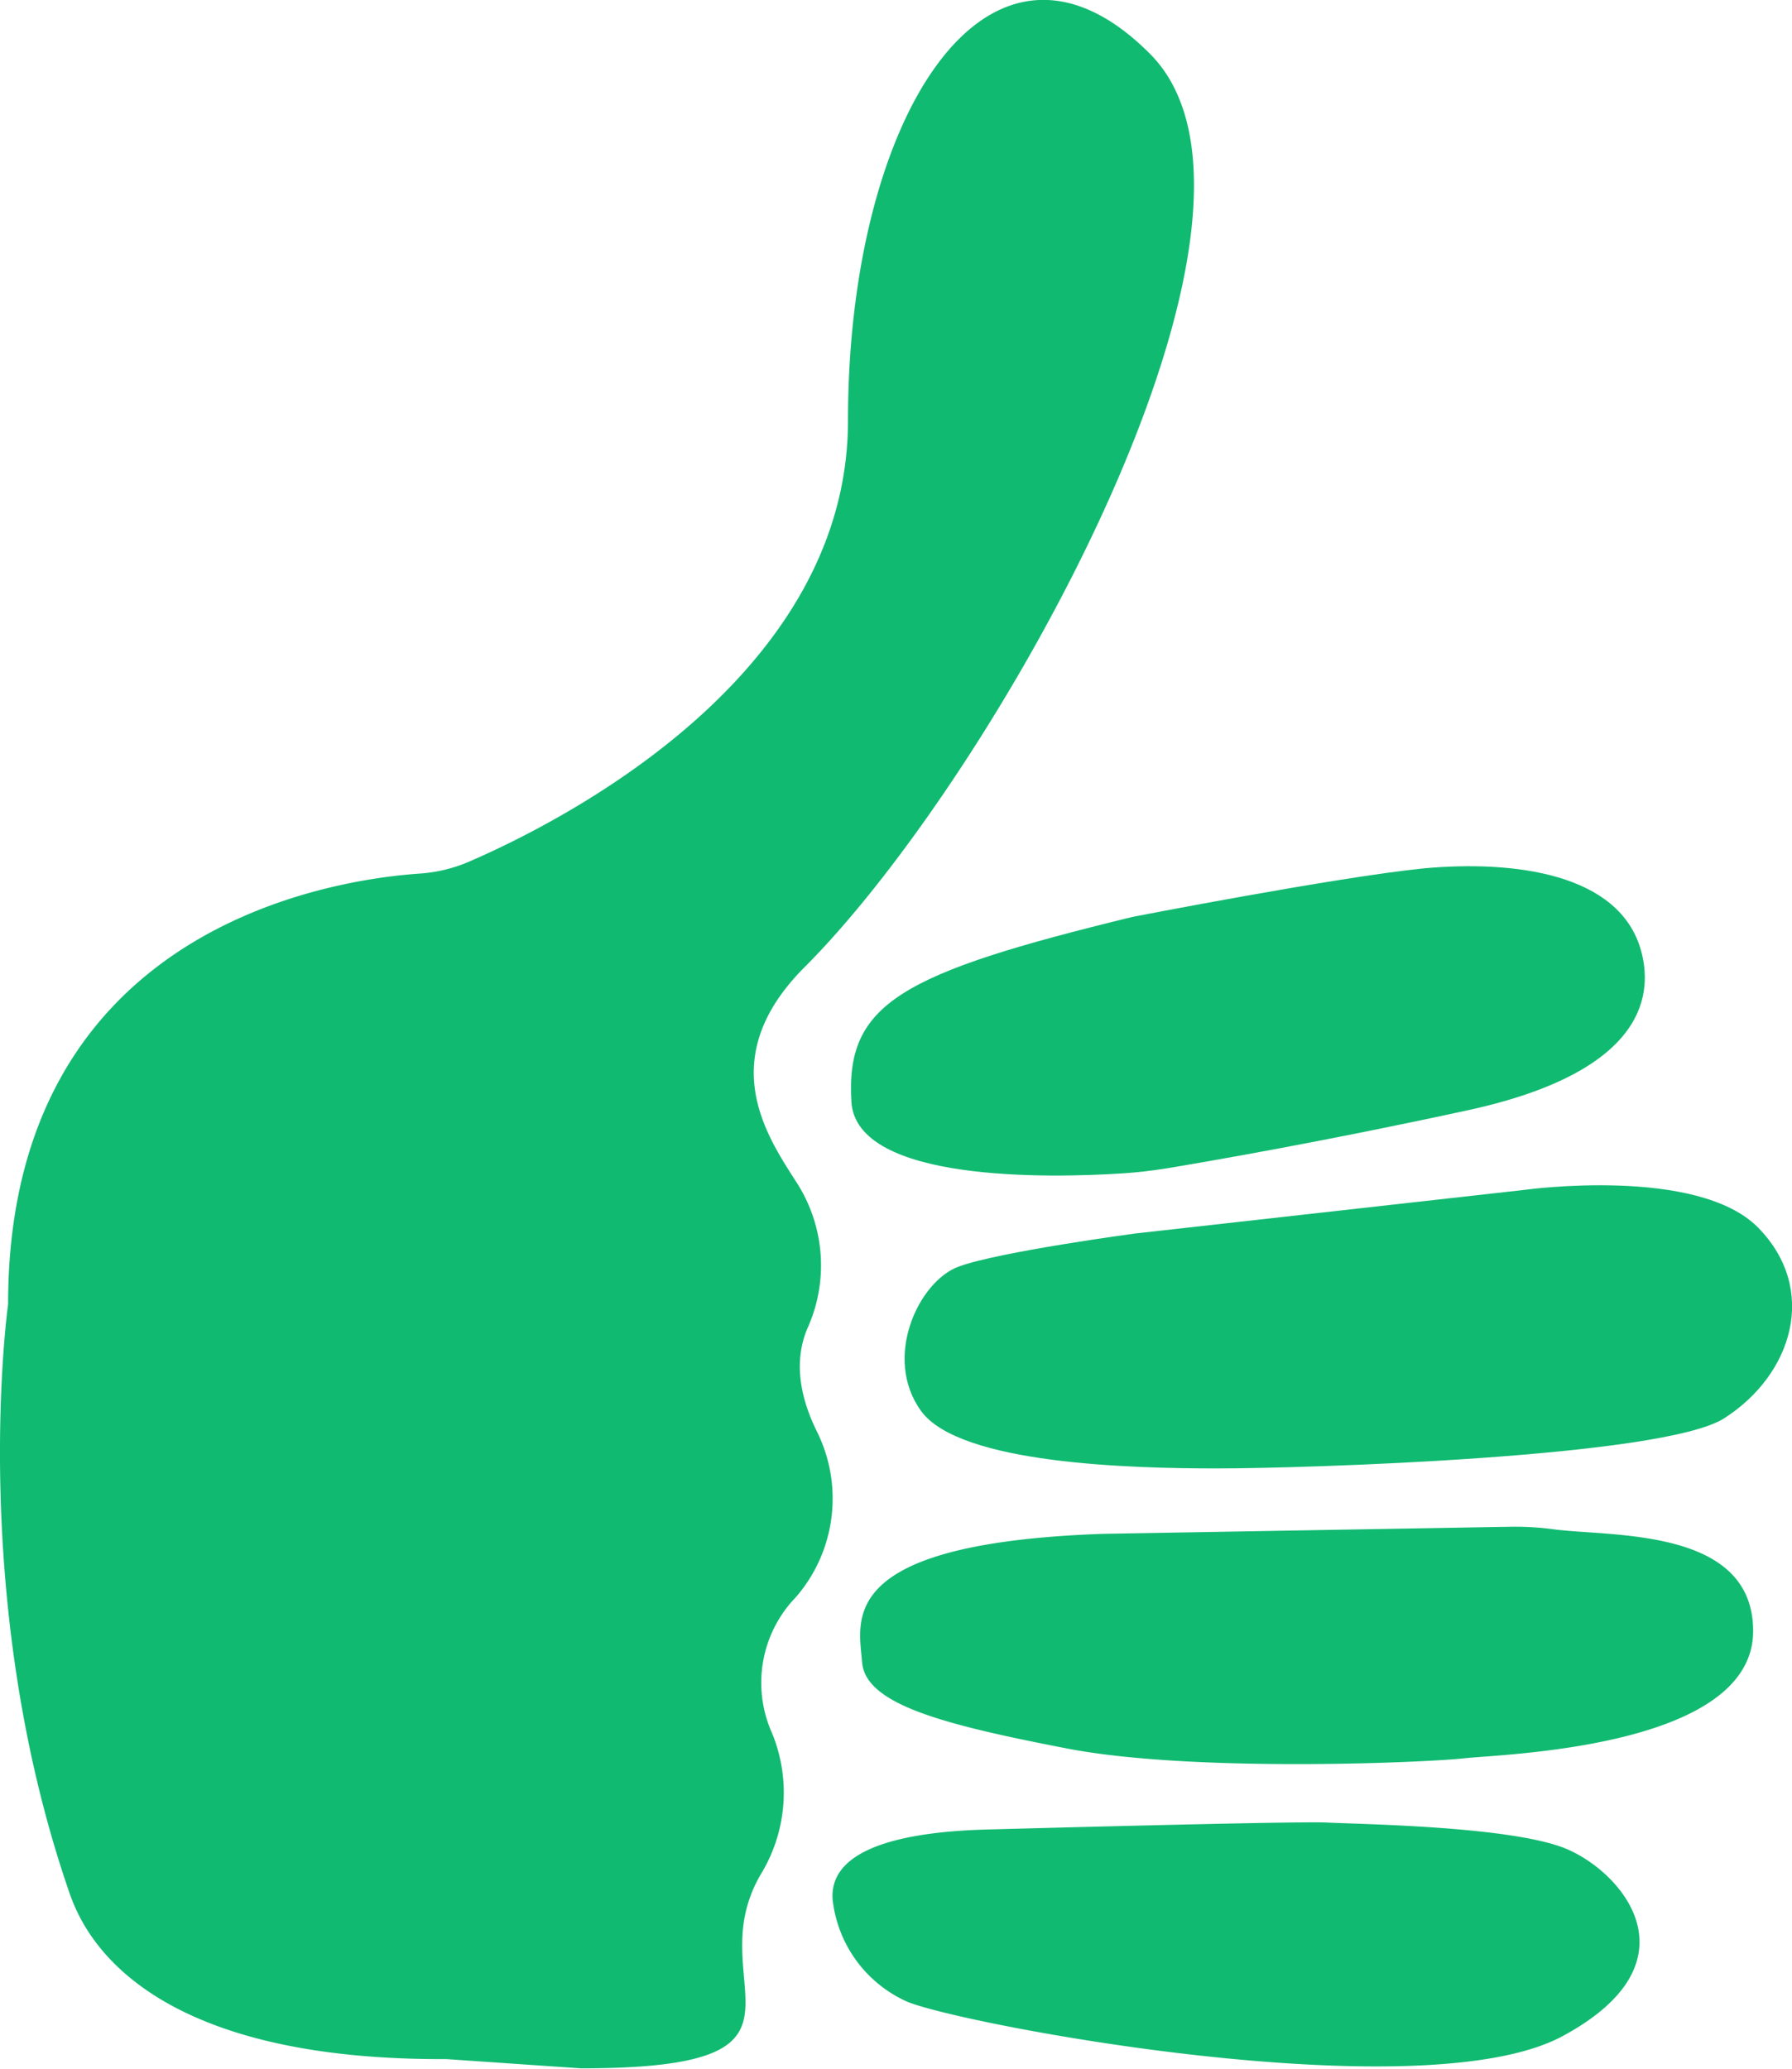
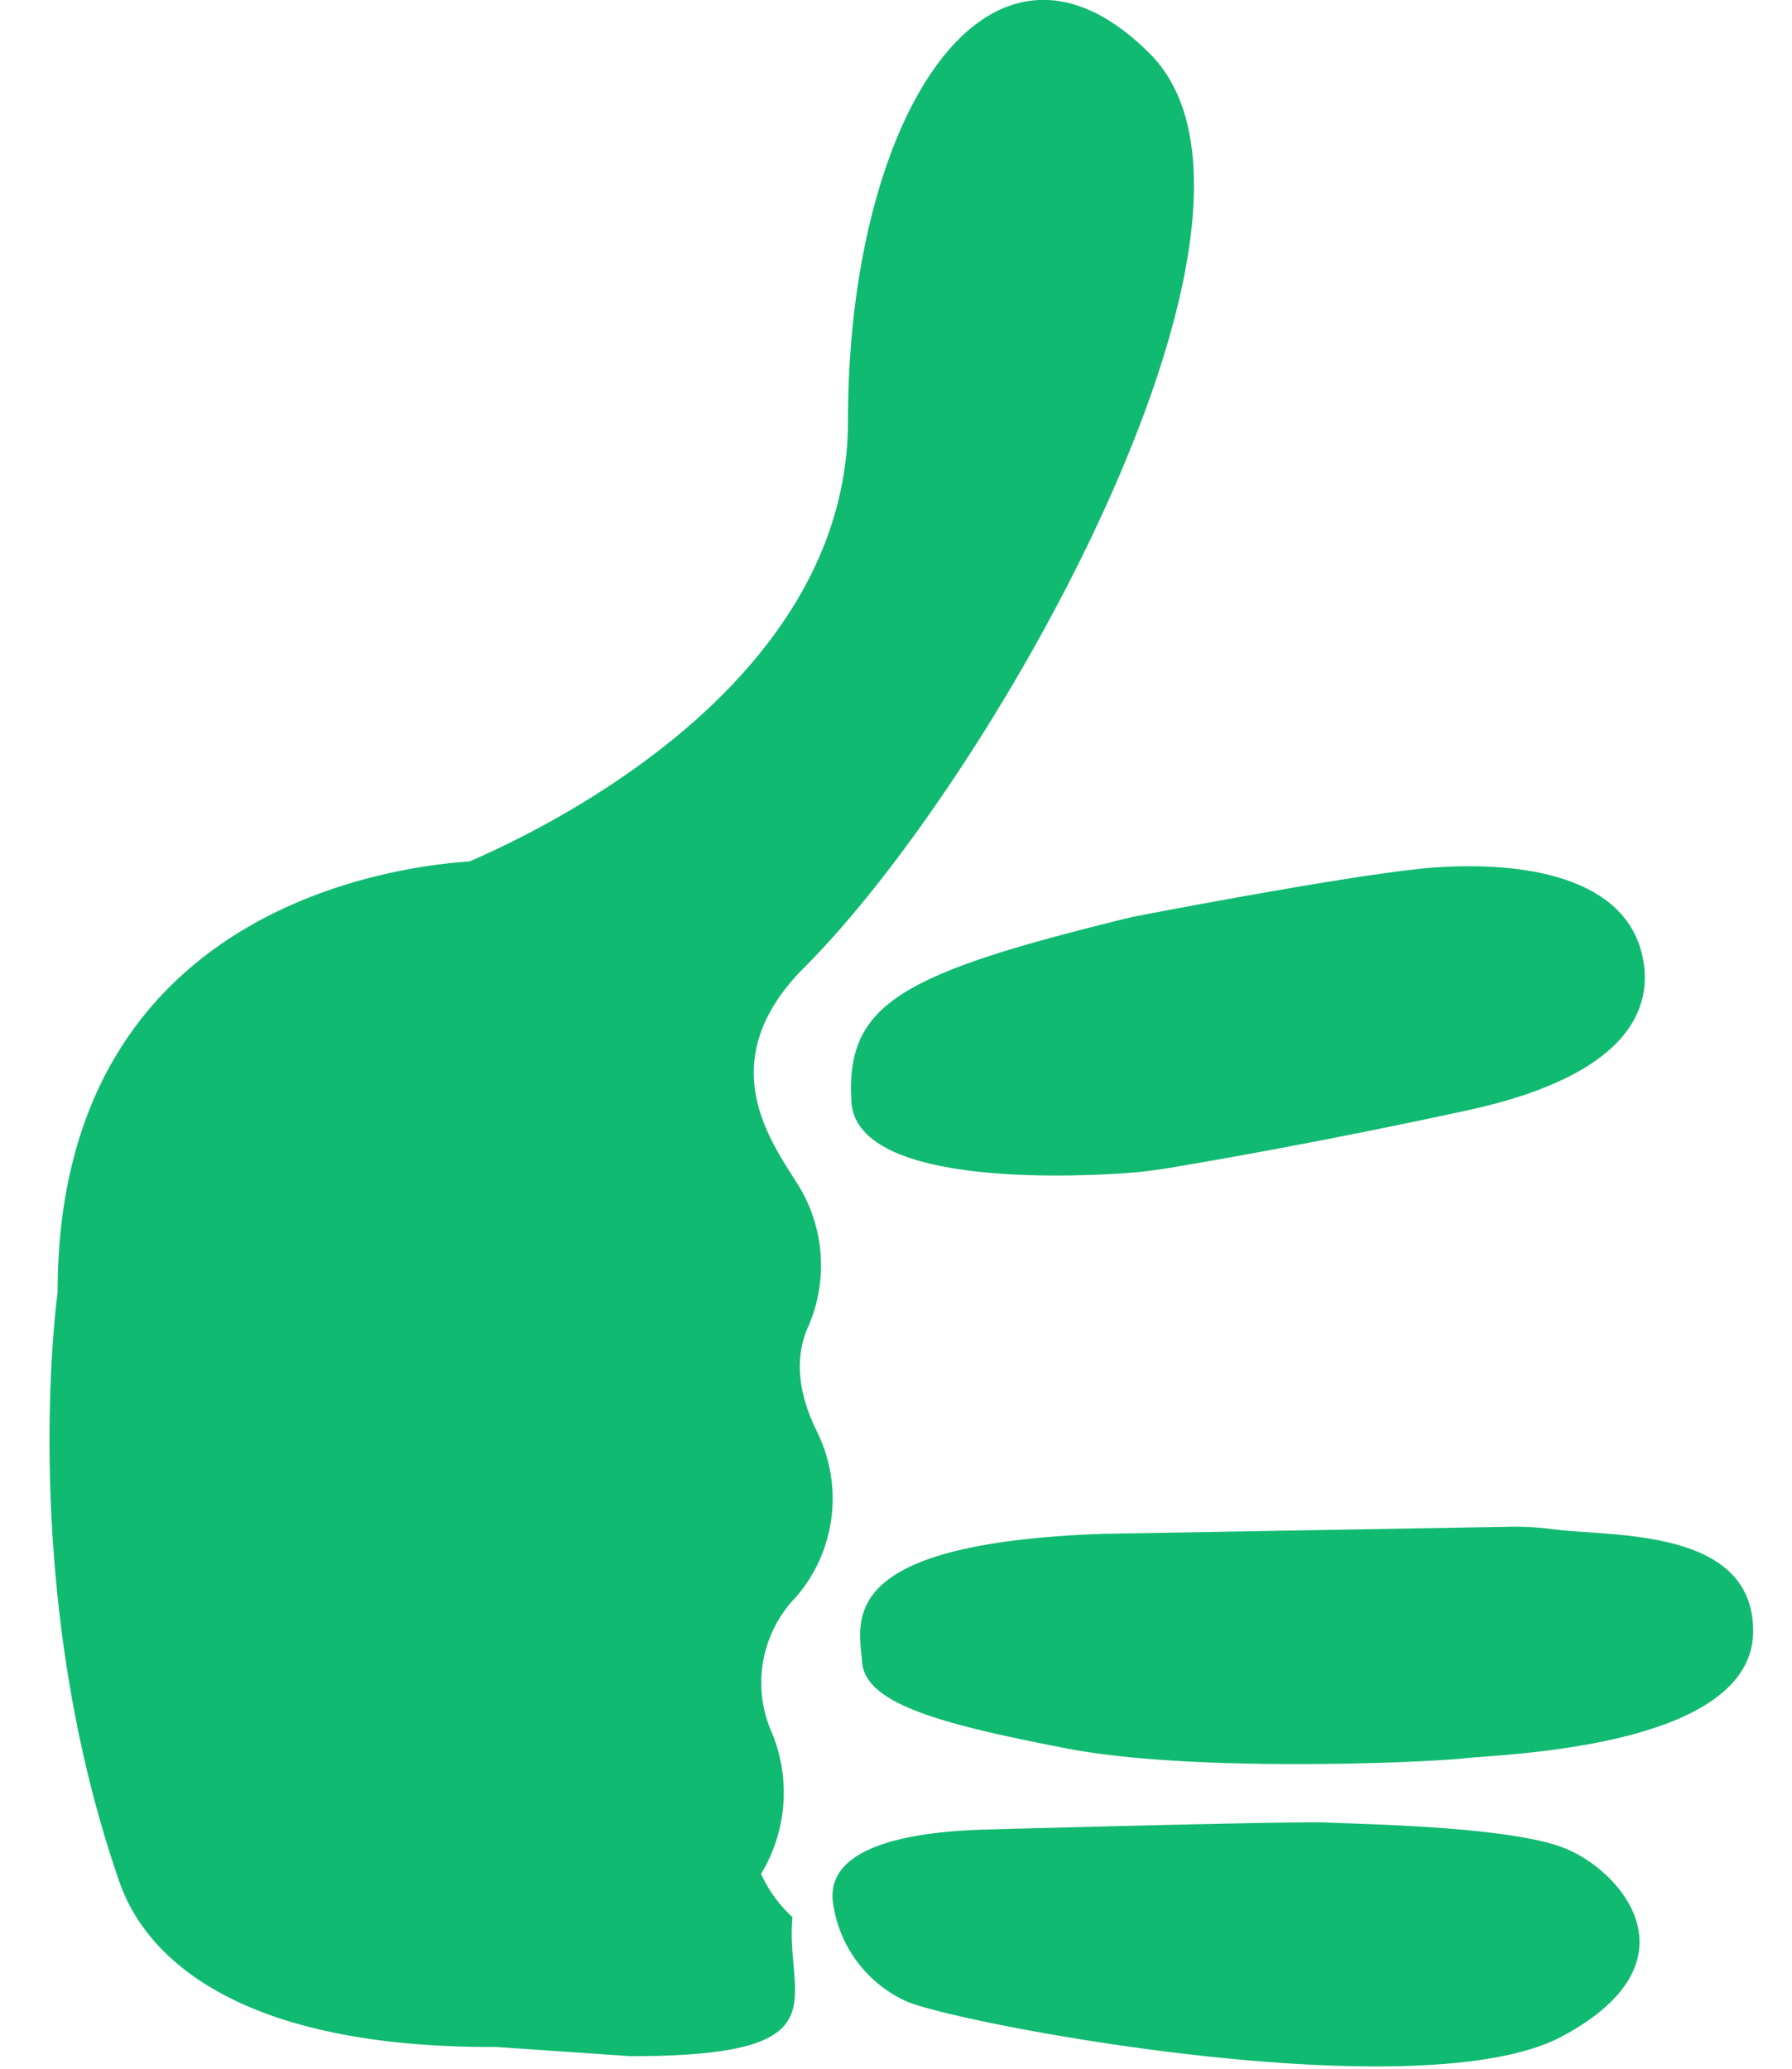
<svg xmlns="http://www.w3.org/2000/svg" id="Layer_1" data-name="Layer 1" viewBox="0 0 110.69 127.77">
  <defs>
    <style>.cls-1{fill:#11ba71;}</style>
  </defs>
-   <path class="cls-1" d="M109.32,34.58c-9.91-9.92-18.64,3.82-18.64,22.66,0,15.85-17.74,24.79-23.37,27.23a9.28,9.28,0,0,1-3.06.75c-5.45.37-25.45,3.33-25.45,26.6,0,0-2.51,17.93,3.71,36.12.65,1.93,3.54,10.41,22.76,10.5l.61,0,8.31.57c13.34,0,9.52-3.48,10-8.59A8.19,8.19,0,0,1,85.31,147a9.68,9.68,0,0,0,.68-8.69,7.6,7.6,0,0,1,1.48-8.41,9.3,9.3,0,0,0,1.29-10.22c-1.36-2.76-1.26-4.9-.52-6.52a9.44,9.44,0,0,0-.78-8.93c-1.8-2.82-5.08-7.61.54-13.23,11.82-11.82,31.24-46.5,21.32-56.42" transform="translate(-38.3 -31.27)" />
+   <path class="cls-1" d="M109.32,34.58c-9.91-9.92-18.64,3.82-18.64,22.66,0,15.85-17.74,24.79-23.37,27.23c-5.45.37-25.45,3.33-25.45,26.6,0,0-2.51,17.93,3.71,36.12.65,1.93,3.54,10.41,22.76,10.5l.61,0,8.31.57c13.34,0,9.52-3.48,10-8.59A8.19,8.19,0,0,1,85.31,147a9.68,9.68,0,0,0,.68-8.69,7.6,7.6,0,0,1,1.48-8.41,9.3,9.3,0,0,0,1.29-10.22c-1.36-2.76-1.26-4.9-.52-6.52a9.44,9.44,0,0,0-.78-8.93c-1.8-2.82-5.08-7.61.54-13.23,11.82-11.82,31.24-46.5,21.32-56.42" transform="translate(-38.3 -31.27)" />
  <path class="cls-1" d="M108.24,87.9s12.57-2.45,18-3c5.59-.51,12.09.31,13.42,5.06.67,2.4.71,7.4-10.7,9.88-8.84,1.92-15.85,3.13-18.55,3.58-.93.15-1.86.26-2.8.32-4.39.28-16.41.58-16.72-4.42C90.52,93.23,93.94,91.39,108.24,87.9Z" transform="translate(-38.3 -31.27)" />
-   <path class="cls-1" d="M108.42,107.45l24.1-2.7s10.64-1.47,14.38,2.34,2.13,9.08-2.11,11.78c-3.79,2.41-26,3.09-31.29,3.09s-15.91-.26-18.3-3.54-.17-8,2.3-8.92S108.42,107.45,108.42,107.45Z" transform="translate(-38.3 -31.27)" />
  <path class="cls-1" d="M106.4,126l25.24-.44a18.23,18.23,0,0,1,2.56.15c3.52.49,12.39-.16,12.39,6.29,0,7.24-15.55,7.6-17.82,7.86s-16.76.9-24.54-.6-12.48-2.75-12.68-5.34S89.88,126.59,106.4,126Z" transform="translate(-38.3 -31.27)" />
  <path class="cls-1" d="M99.28,144.26s19.17-.53,21-.43,11.12.21,14.61,1.56,8.55,7-.09,11.64-36.9-.68-40.45-2.13a7.85,7.85,0,0,1-4.62-6.32C89.49,145.23,94.68,144.38,99.28,144.26Z" transform="translate(-38.3 -31.27)" />
</svg>